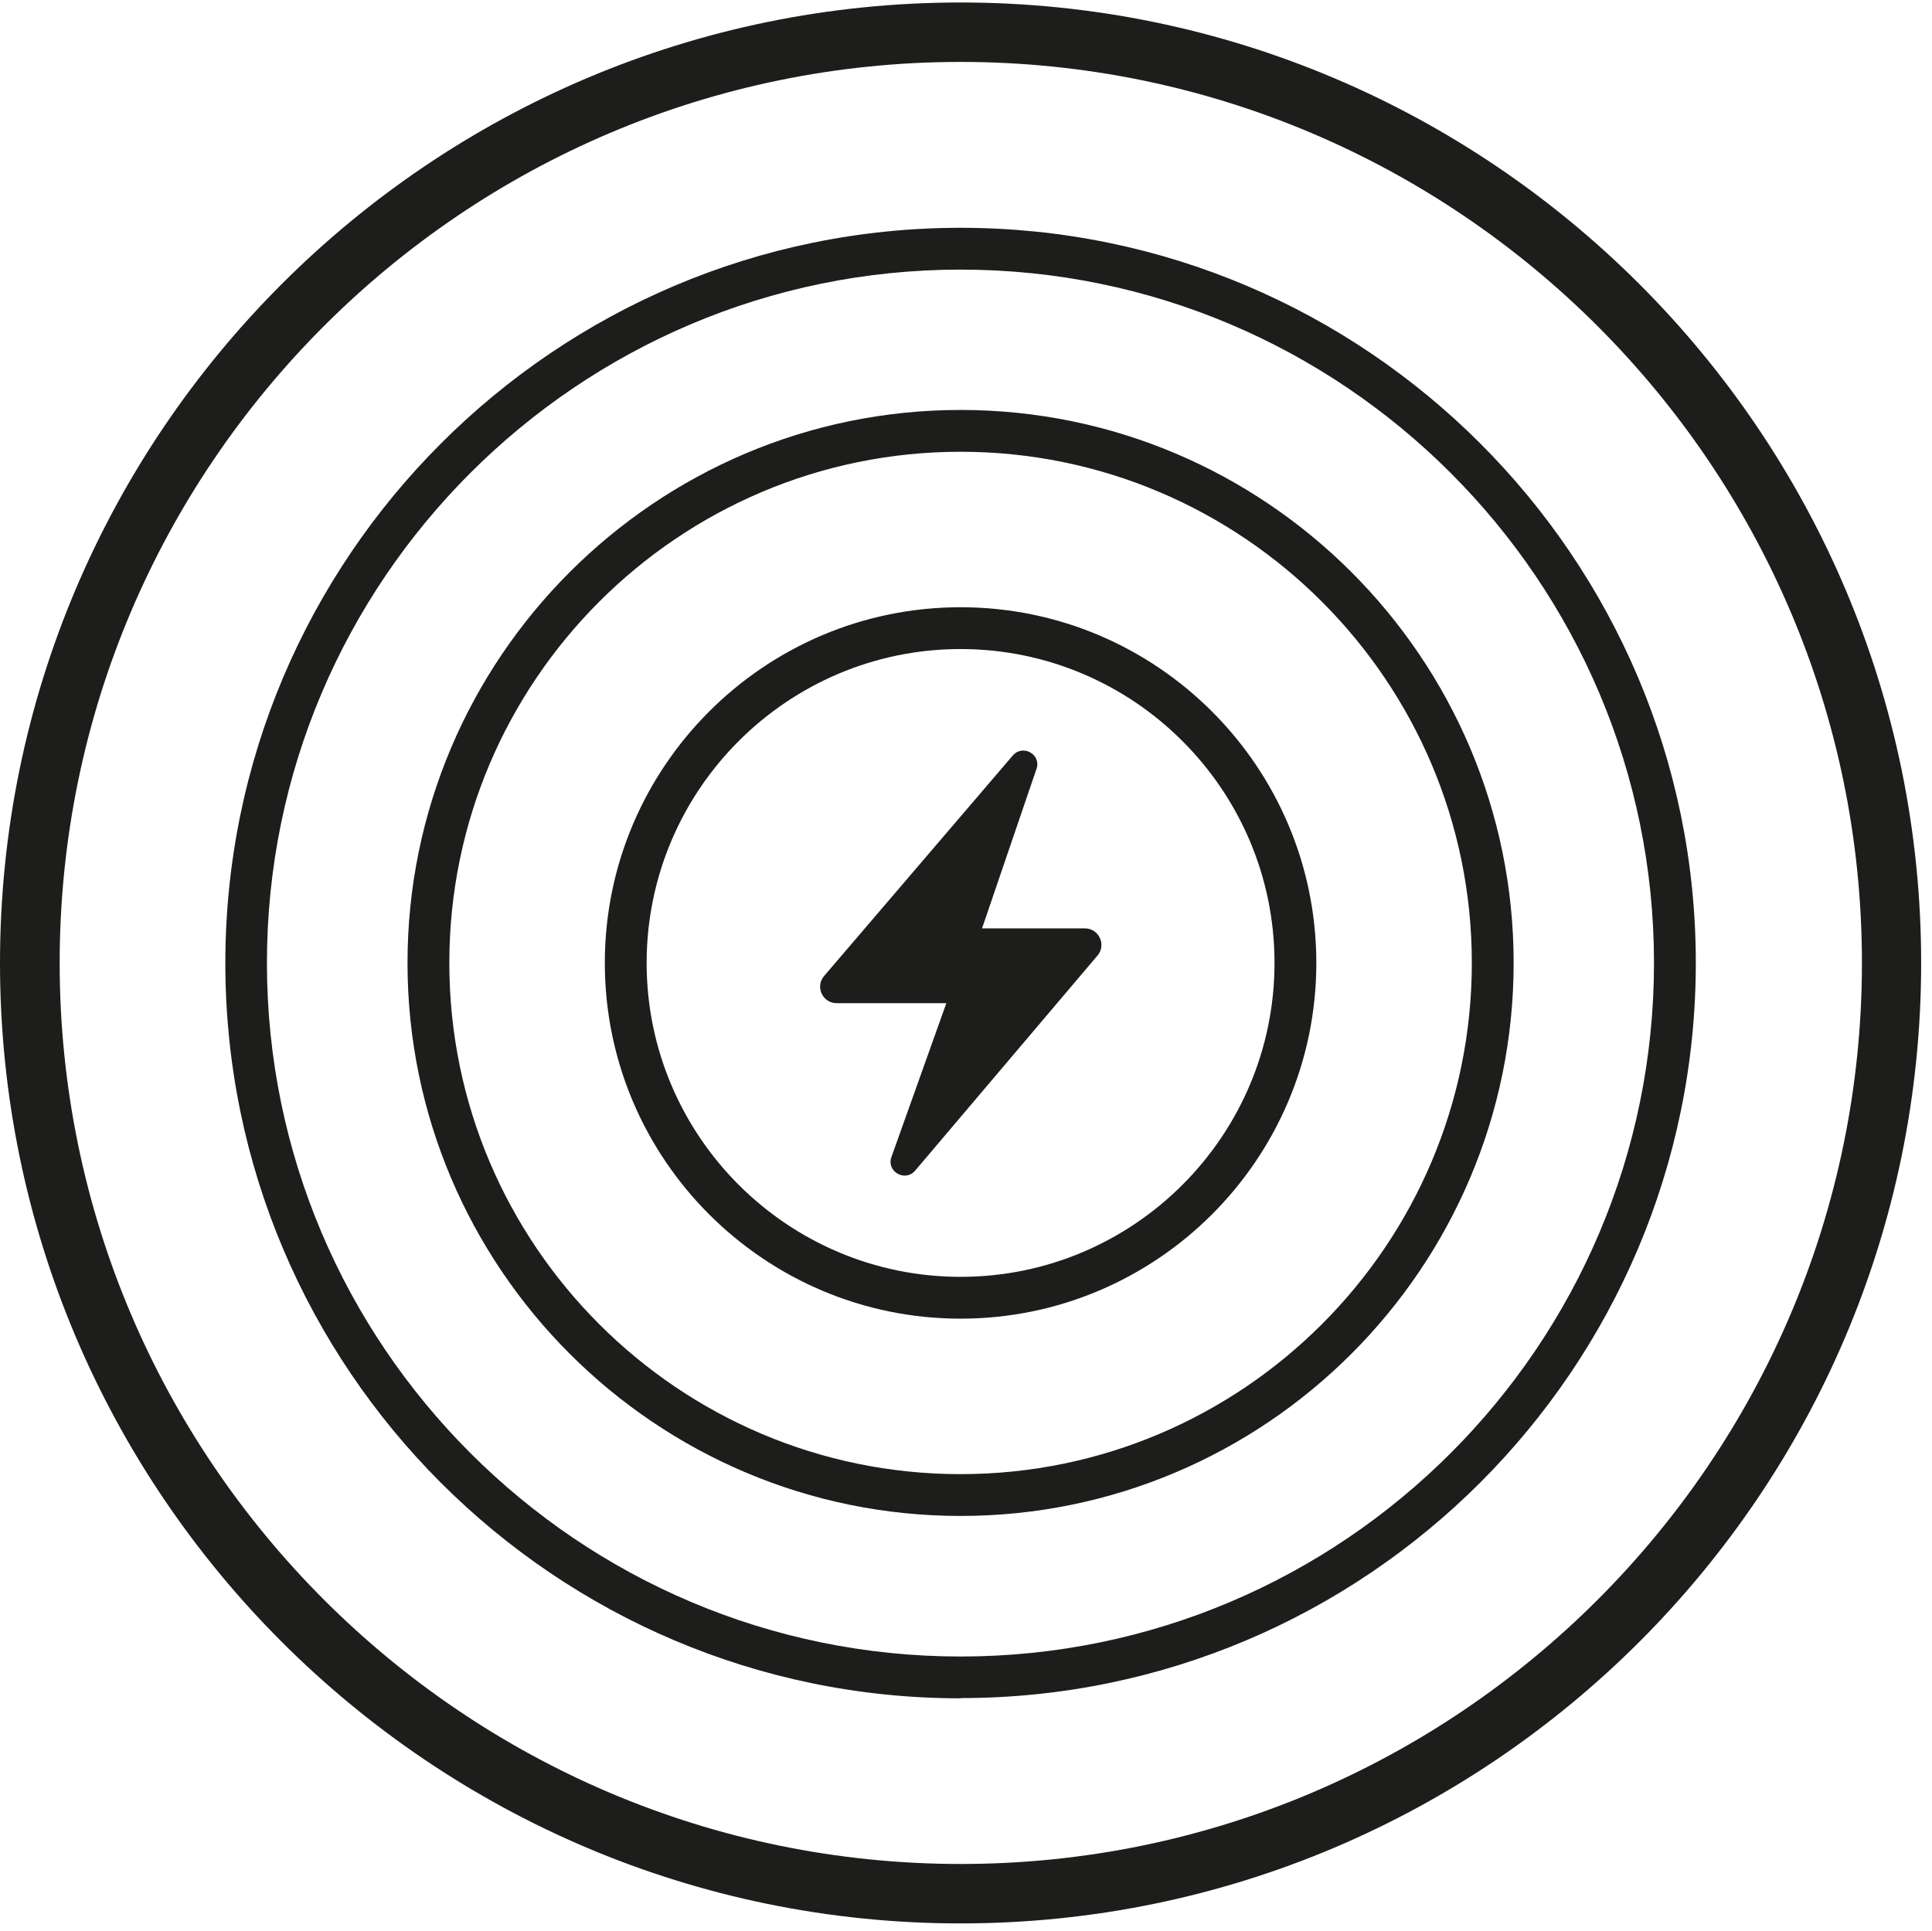
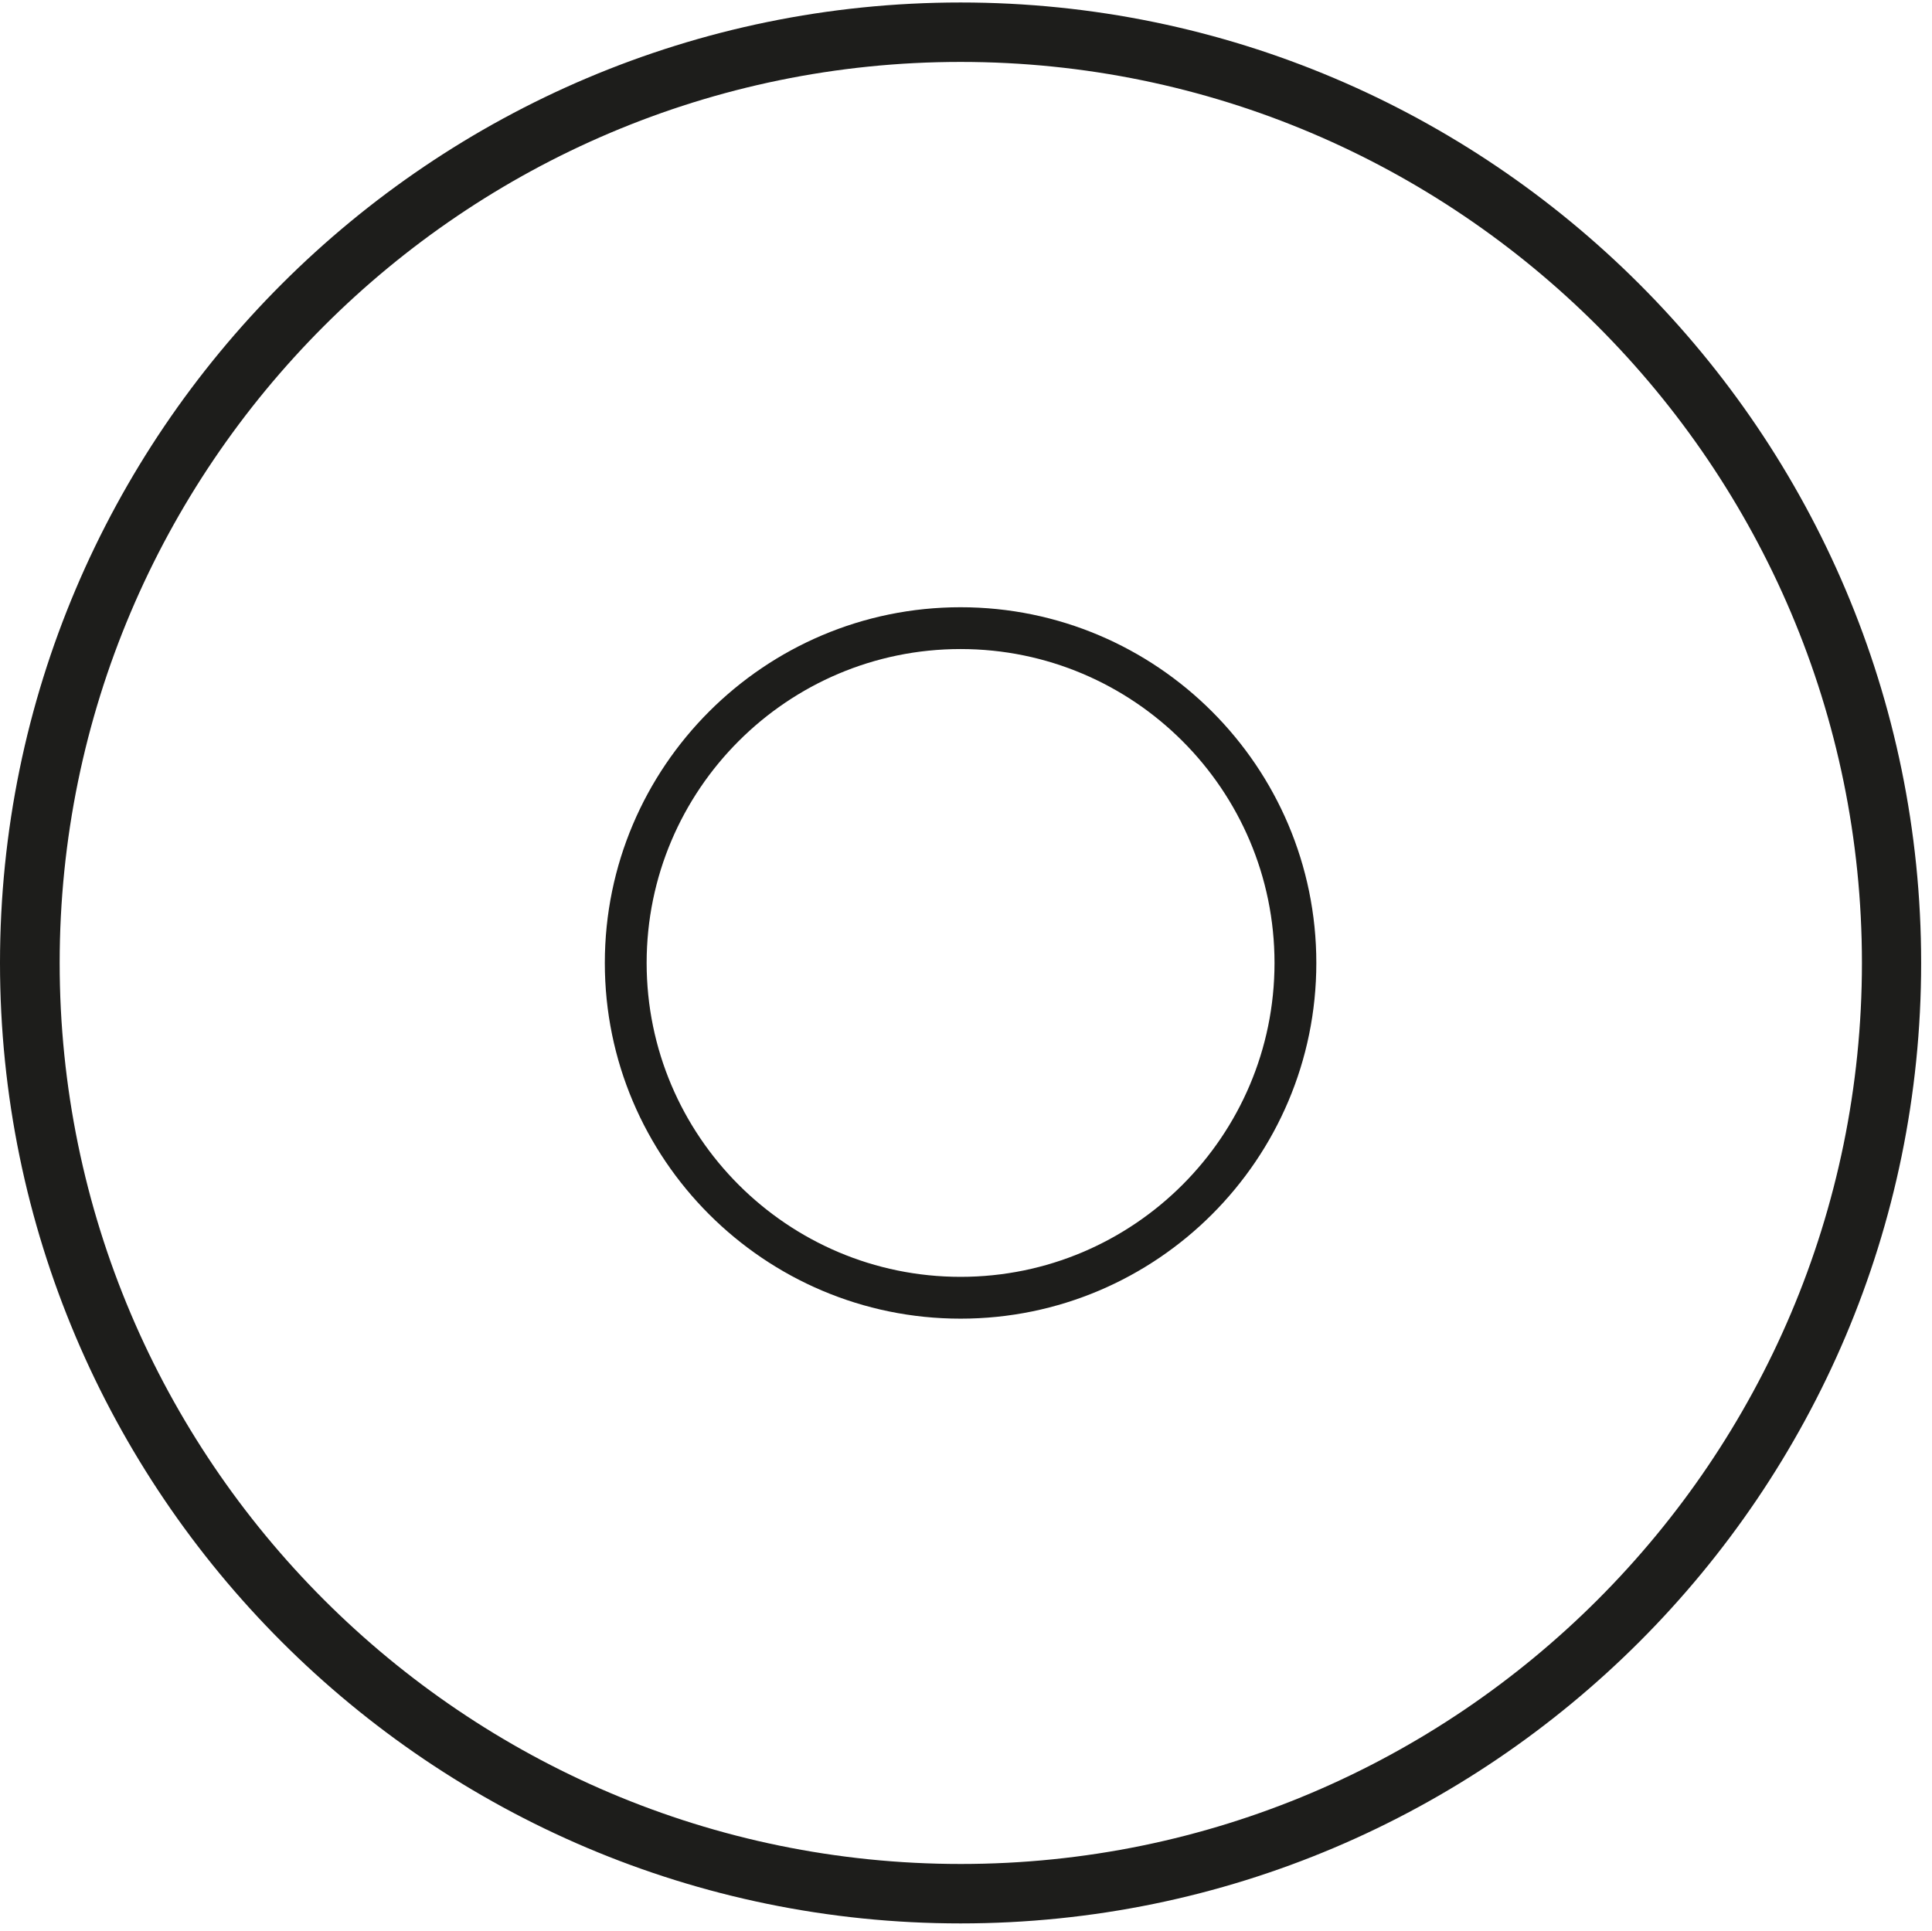
<svg xmlns="http://www.w3.org/2000/svg" viewBox="0 0 85.48 85.43" data-name="Layer 40" id="Layer_40">
  <defs>
    <style>
      .cls-1 {
        fill: #1d1d1b;
      }
    </style>
  </defs>
  <path d="M42.5,85.11C19.07,85.11,0,66.05,0,42.61S19.07.11,42.5.11s42.5,19.07,42.5,42.5-19.07,42.5-42.5,42.5ZM42.5,2.74C20.52,2.74,2.64,20.63,2.64,42.61s17.89,39.87,39.87,39.87,39.87-17.89,39.87-39.87S64.49,2.74,42.5,2.74Z" class="cls-1" />
-   <path d="M44.81,33.43l-8.35,9.76c-.4.47-.07,1.2.56,1.2h4.85l-2.43,6.81c-.23.64.61,1.12,1.05.6l8.07-9.52c.4-.47.06-1.2-.56-1.2h-4.55l2.41-7.06c.22-.64-.61-1.1-1.05-.59" class="cls-1" />
  <g>
    <g>
-       <path d="M42.5,75.15c-17.94,0-32.53-14.59-32.53-32.53S24.57,10.08,42.5,10.08s32.53,14.59,32.53,32.53-14.59,32.53-32.53,32.53ZM42.5,11.93c-16.92,0-30.69,13.77-30.69,30.68s13.77,30.69,30.69,30.69,30.68-13.77,30.68-30.69-13.77-30.68-30.68-30.68Z" class="cls-1" />
-       <path d="M42.5,67.08c-13.49,0-24.47-10.98-24.47-24.47s10.98-24.47,24.47-24.47,24.47,10.98,24.47,24.47-10.98,24.47-24.47,24.47ZM42.5,19.99c-12.47,0-22.62,10.15-22.62,22.62s10.15,22.62,22.62,22.62,22.62-10.15,22.62-22.62-10.15-22.62-22.62-22.62Z" class="cls-1" />
-     </g>
+       </g>
    <path d="M42.5,58.35c-8.68,0-15.74-7.06-15.74-15.74s7.06-15.74,15.74-15.74,15.74,7.06,15.74,15.74-7.06,15.74-15.74,15.74ZM42.5,28.72c-7.66,0-13.89,6.23-13.89,13.89s6.23,13.89,13.89,13.89,13.89-6.23,13.89-13.89-6.23-13.89-13.89-13.89Z" class="cls-1" />
  </g>
</svg>